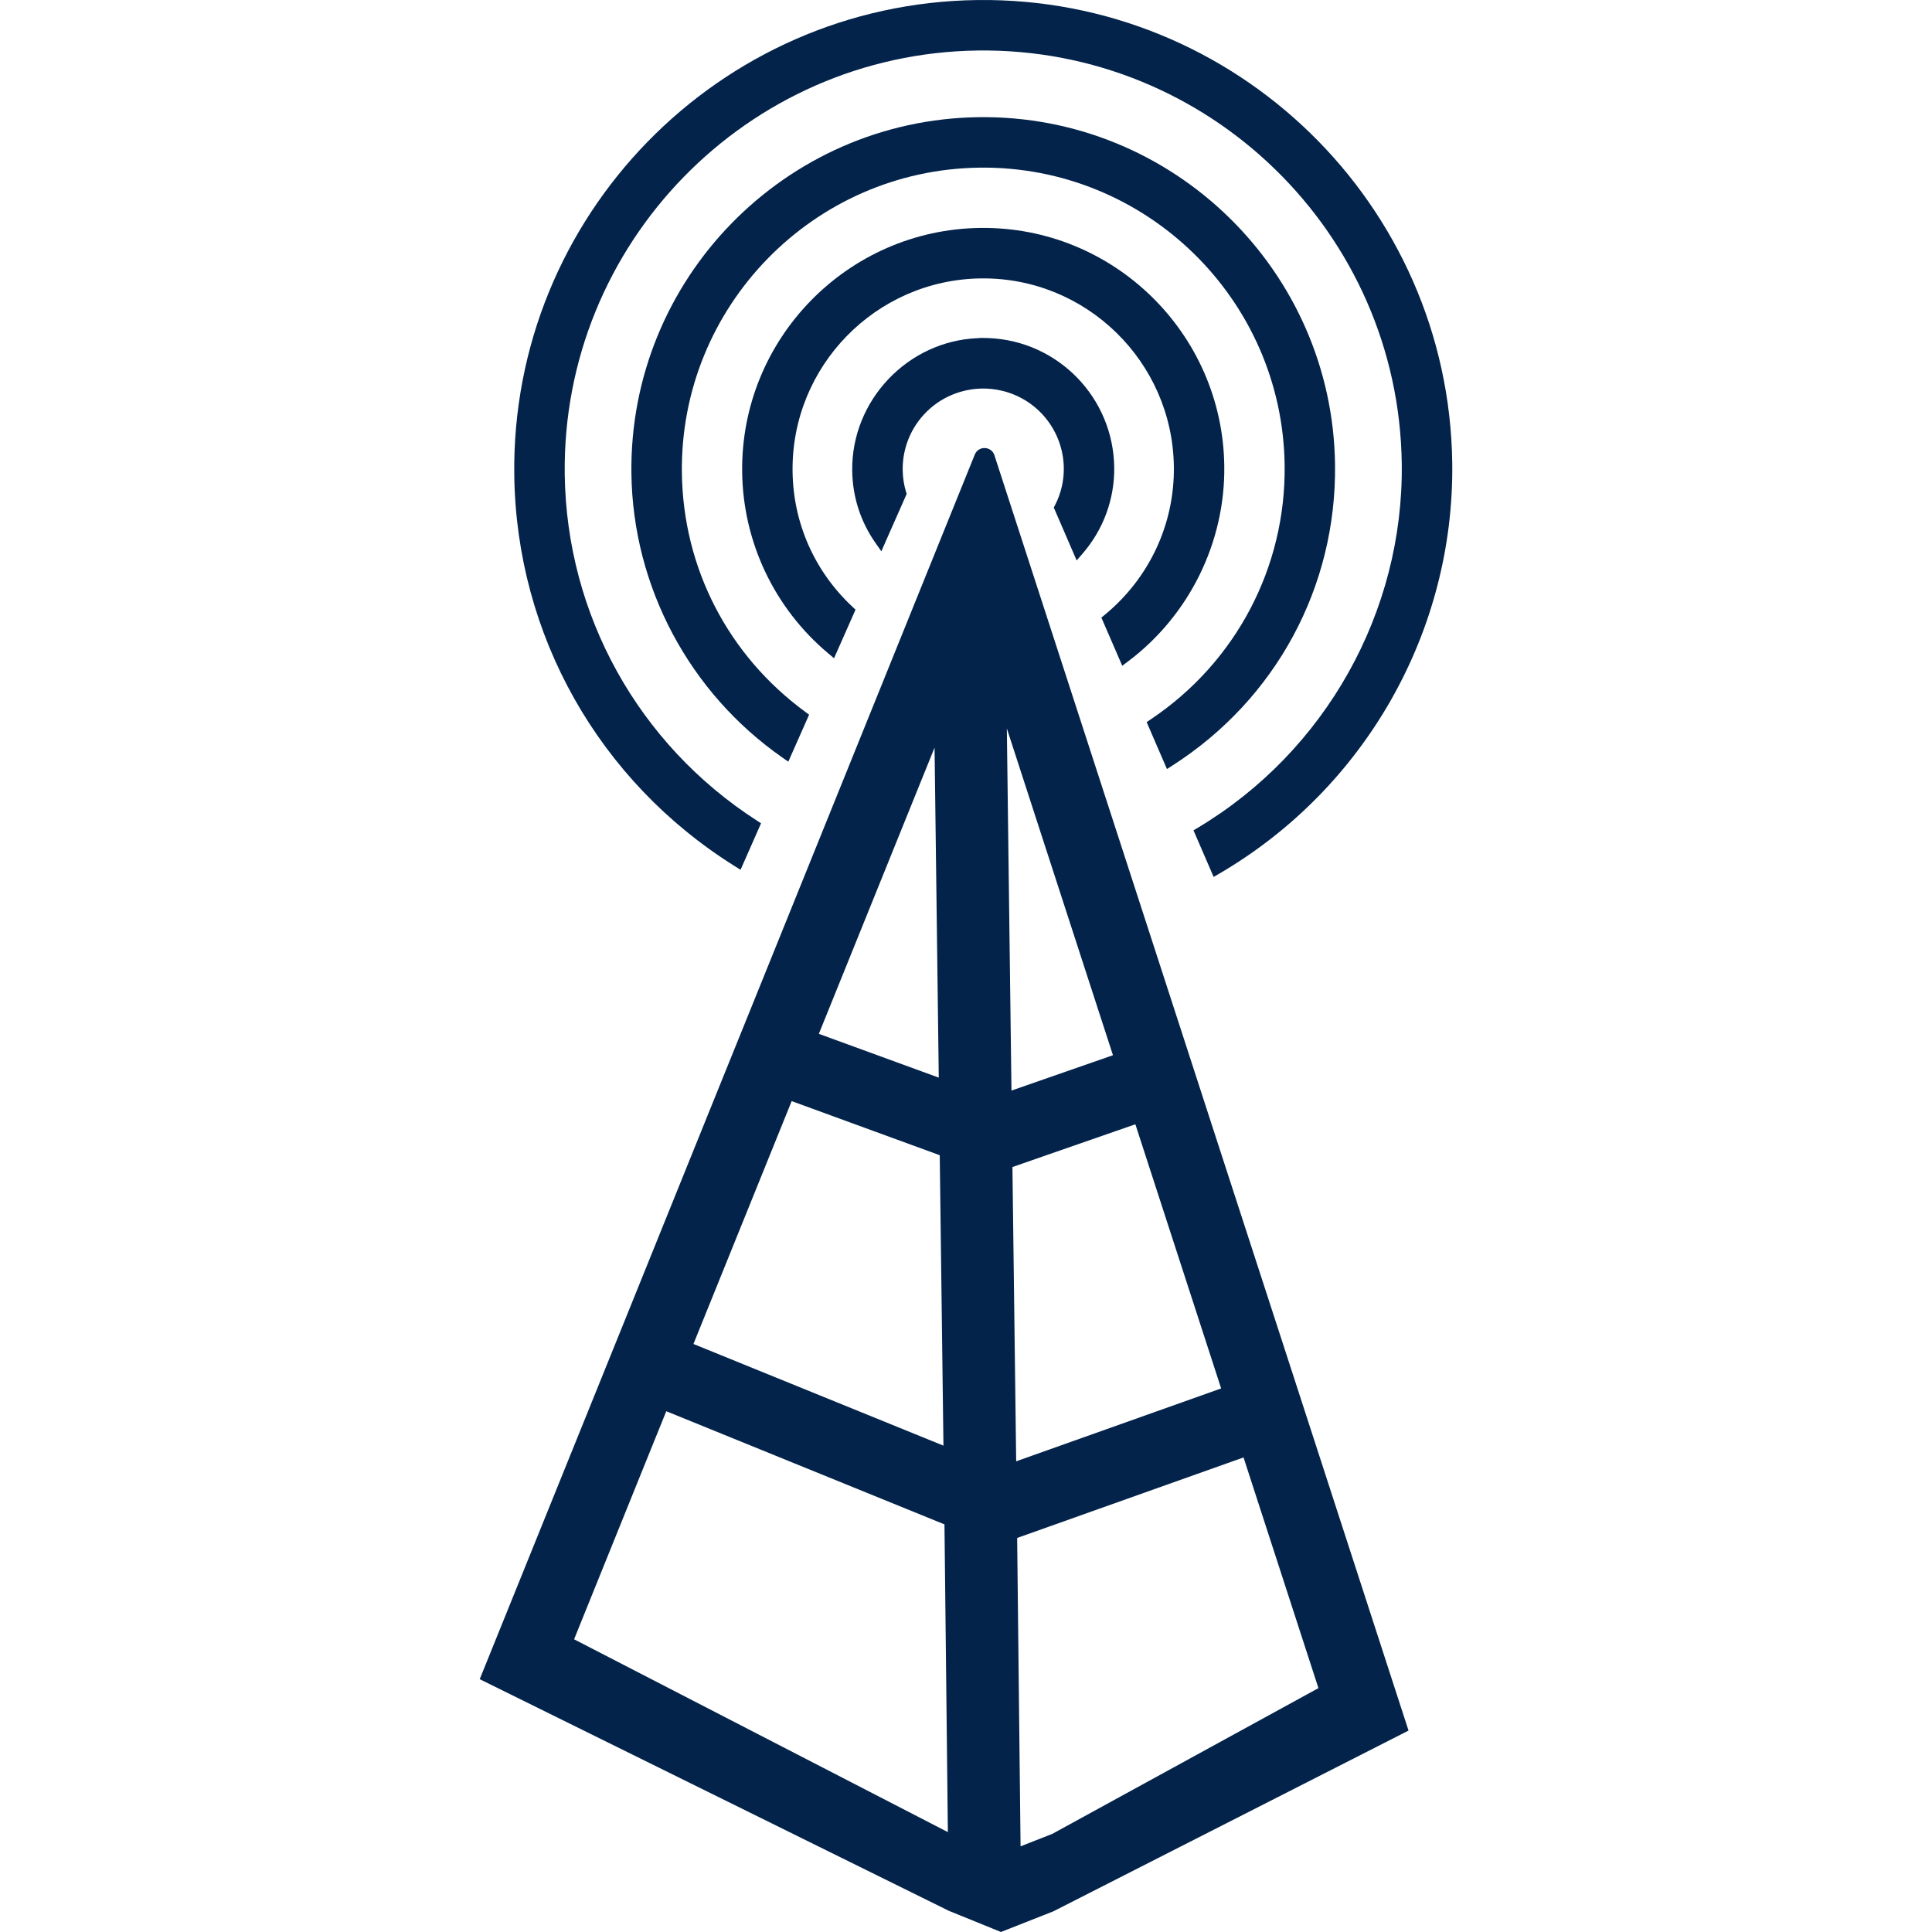
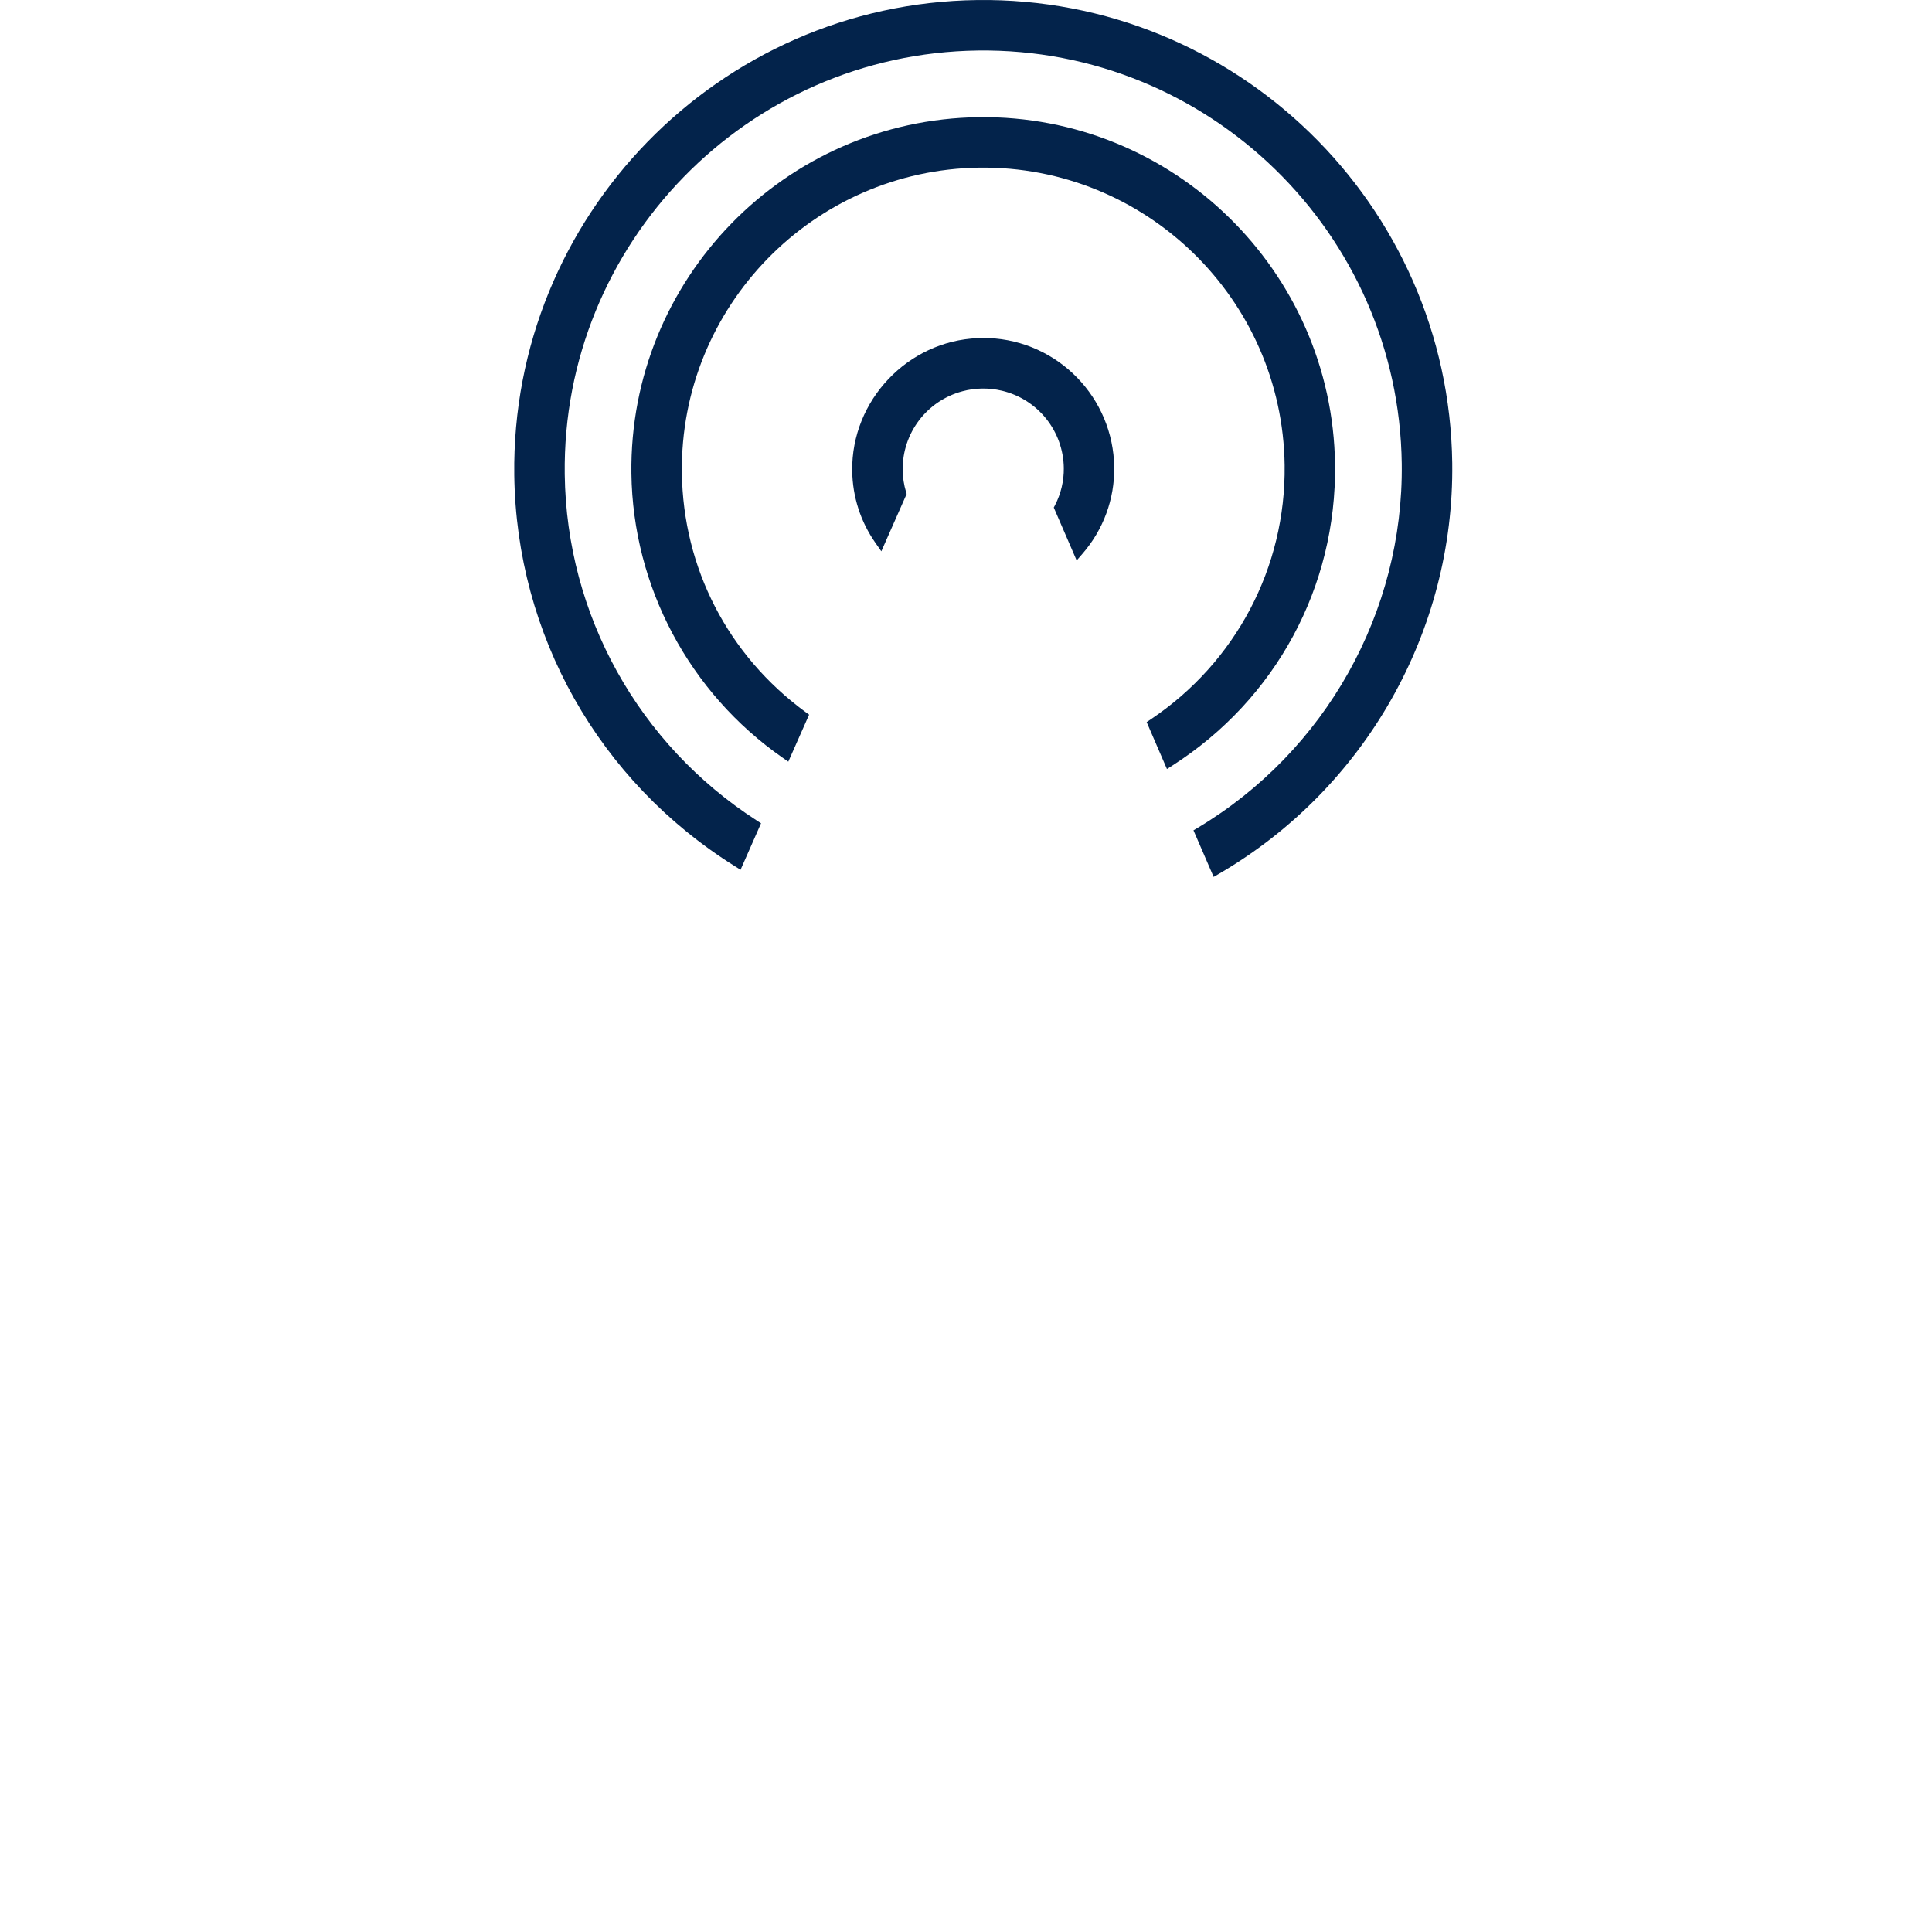
<svg xmlns="http://www.w3.org/2000/svg" version="1.1" id="Layer_1" x="0px" y="0px" viewBox="0 0 200 200" style="enable-background:new 0 0 200 200;" xml:space="preserve">
  <g>
    <path style="fill:#03234B;" d="M76.074,89.672l0.588,0.368l2.121-4.813l-0.431-0.278c-12.27-7.908-19.706-21.307-19.891-35.84   C58.157,25.218,77.345,5.533,101.236,5.229c23.888-0.305,43.569,18.884,43.874,42.775c0.196,15.338-7.893,29.777-21.109,37.684   l-0.452,0.27l2.087,4.821l0.585-0.341c15.096-8.809,24.337-25.095,24.115-42.501c-0.341-26.772-22.397-48.275-49.166-47.933   c-26.772,0.341-48.275,22.4-47.933,49.172C53.448,65.723,61.985,80.862,76.074,89.672z" />
    <path style="fill:#03234B;" d="M121.396,79.23c10.685-6.849,16.969-18.489,16.807-31.138c-0.256-20.086-16.8-36.218-36.879-35.962   c-20.086,0.256-36.218,16.806-35.961,36.891c0.149,11.698,5.997,22.693,15.644,29.411l0.598,0.416l2.154-4.865l-0.39-0.286   c-7.997-5.865-12.655-14.883-12.781-24.743c-0.219-17.205,13.599-31.38,30.803-31.599c17.201-0.219,31.374,13.599,31.594,30.804   c0.135,10.574-5.05,20.412-13.869,26.314l-0.415,0.278l2.101,4.86L121.396,79.23z" />
-     <path style="fill:#03234B;" d="M116.785,68.462c6.333-4.766,10.054-12.326,9.953-20.224c-0.175-13.764-11.51-24.818-25.267-24.643   c-13.764,0.176-24.818,11.516-24.643,25.28c0.092,7.246,3.336,14.08,8.899,18.753l0.612,0.514l2.225-5.029l-0.312-0.292   c-3.933-3.678-6.137-8.654-6.206-14.012c-0.139-10.882,8.604-19.849,19.49-19.988c10.879-0.139,19.843,8.602,19.982,19.484   c0.076,5.938-2.532,11.531-7.155,15.343l-0.349,0.287l2.16,4.985L116.785,68.462z" />
    <path style="fill:#03234B;" d="M109.087,52.54l2.368,5.477l0.626-0.723c2.146-2.479,3.305-5.644,3.263-8.91   c-0.092-7.211-5.802-13.09-13.001-13.386c-0.381-0.015-0.839-0.026-1.123,0.008c-7.261,0.293-13.093,6.45-13,13.724   c0.034,2.692,0.866,5.274,2.404,7.468l0.611,0.872l2.622-5.937l-0.064-0.213c-0.221-0.73-0.338-1.489-0.347-2.256   c-0.049-3.82,2.494-7.175,6.185-8.159c1.303-0.353,2.72-0.381,4.083-0.058c3.726,0.884,6.362,4.175,6.411,8.004   c0.017,1.331-0.297,2.658-0.907,3.837L109.087,52.54z" />
-     <path style="fill:#03234B;" d="M133.492,141.206l-7.847-24.15l-3.339-10.29l-14.962-46.081l-4.402-13.556   c-0.312-0.961-1.655-1.008-2.033-0.071l-0.039,0.097l-4.373,10.814l-18.786,46.475l-4.059,10.029l-8.816,21.822l-4.053,10.023   l-11.122,27.51l48.566,23.98l5.392,2.19l5.421-2.136l36.771-18.713l-8.979-27.656L133.492,141.206z M96.745,77.394l0.436,34.162   l-12.414-4.533L96.745,77.394z M80.713,117.053l1.24-3.067l15.329,5.601l0.383,30.066l-25.88-10.525L80.713,117.053z    M59.429,169.699l8.304-20.548l1.241-3.061l28.797,11.713l0.352,31.857L59.429,169.699z M104.228,75.407l3.439,10.594l7.547,23.235   l-7.218,2.513l-3.289,1.147L104.228,75.407z M104.807,120.812l3.289-1.147l9.437-3.28l1.019,3.141l7.86,24.204l-17.928,6.374   l-3.289,1.171L104.807,120.812z M108.937,189.84l-3.288,1.292l-0.353-31.923l3.289-1.171l20.146-7.165l1.019,3.141l6.734,20.74   L108.937,189.84z" />
  </g>
</svg>